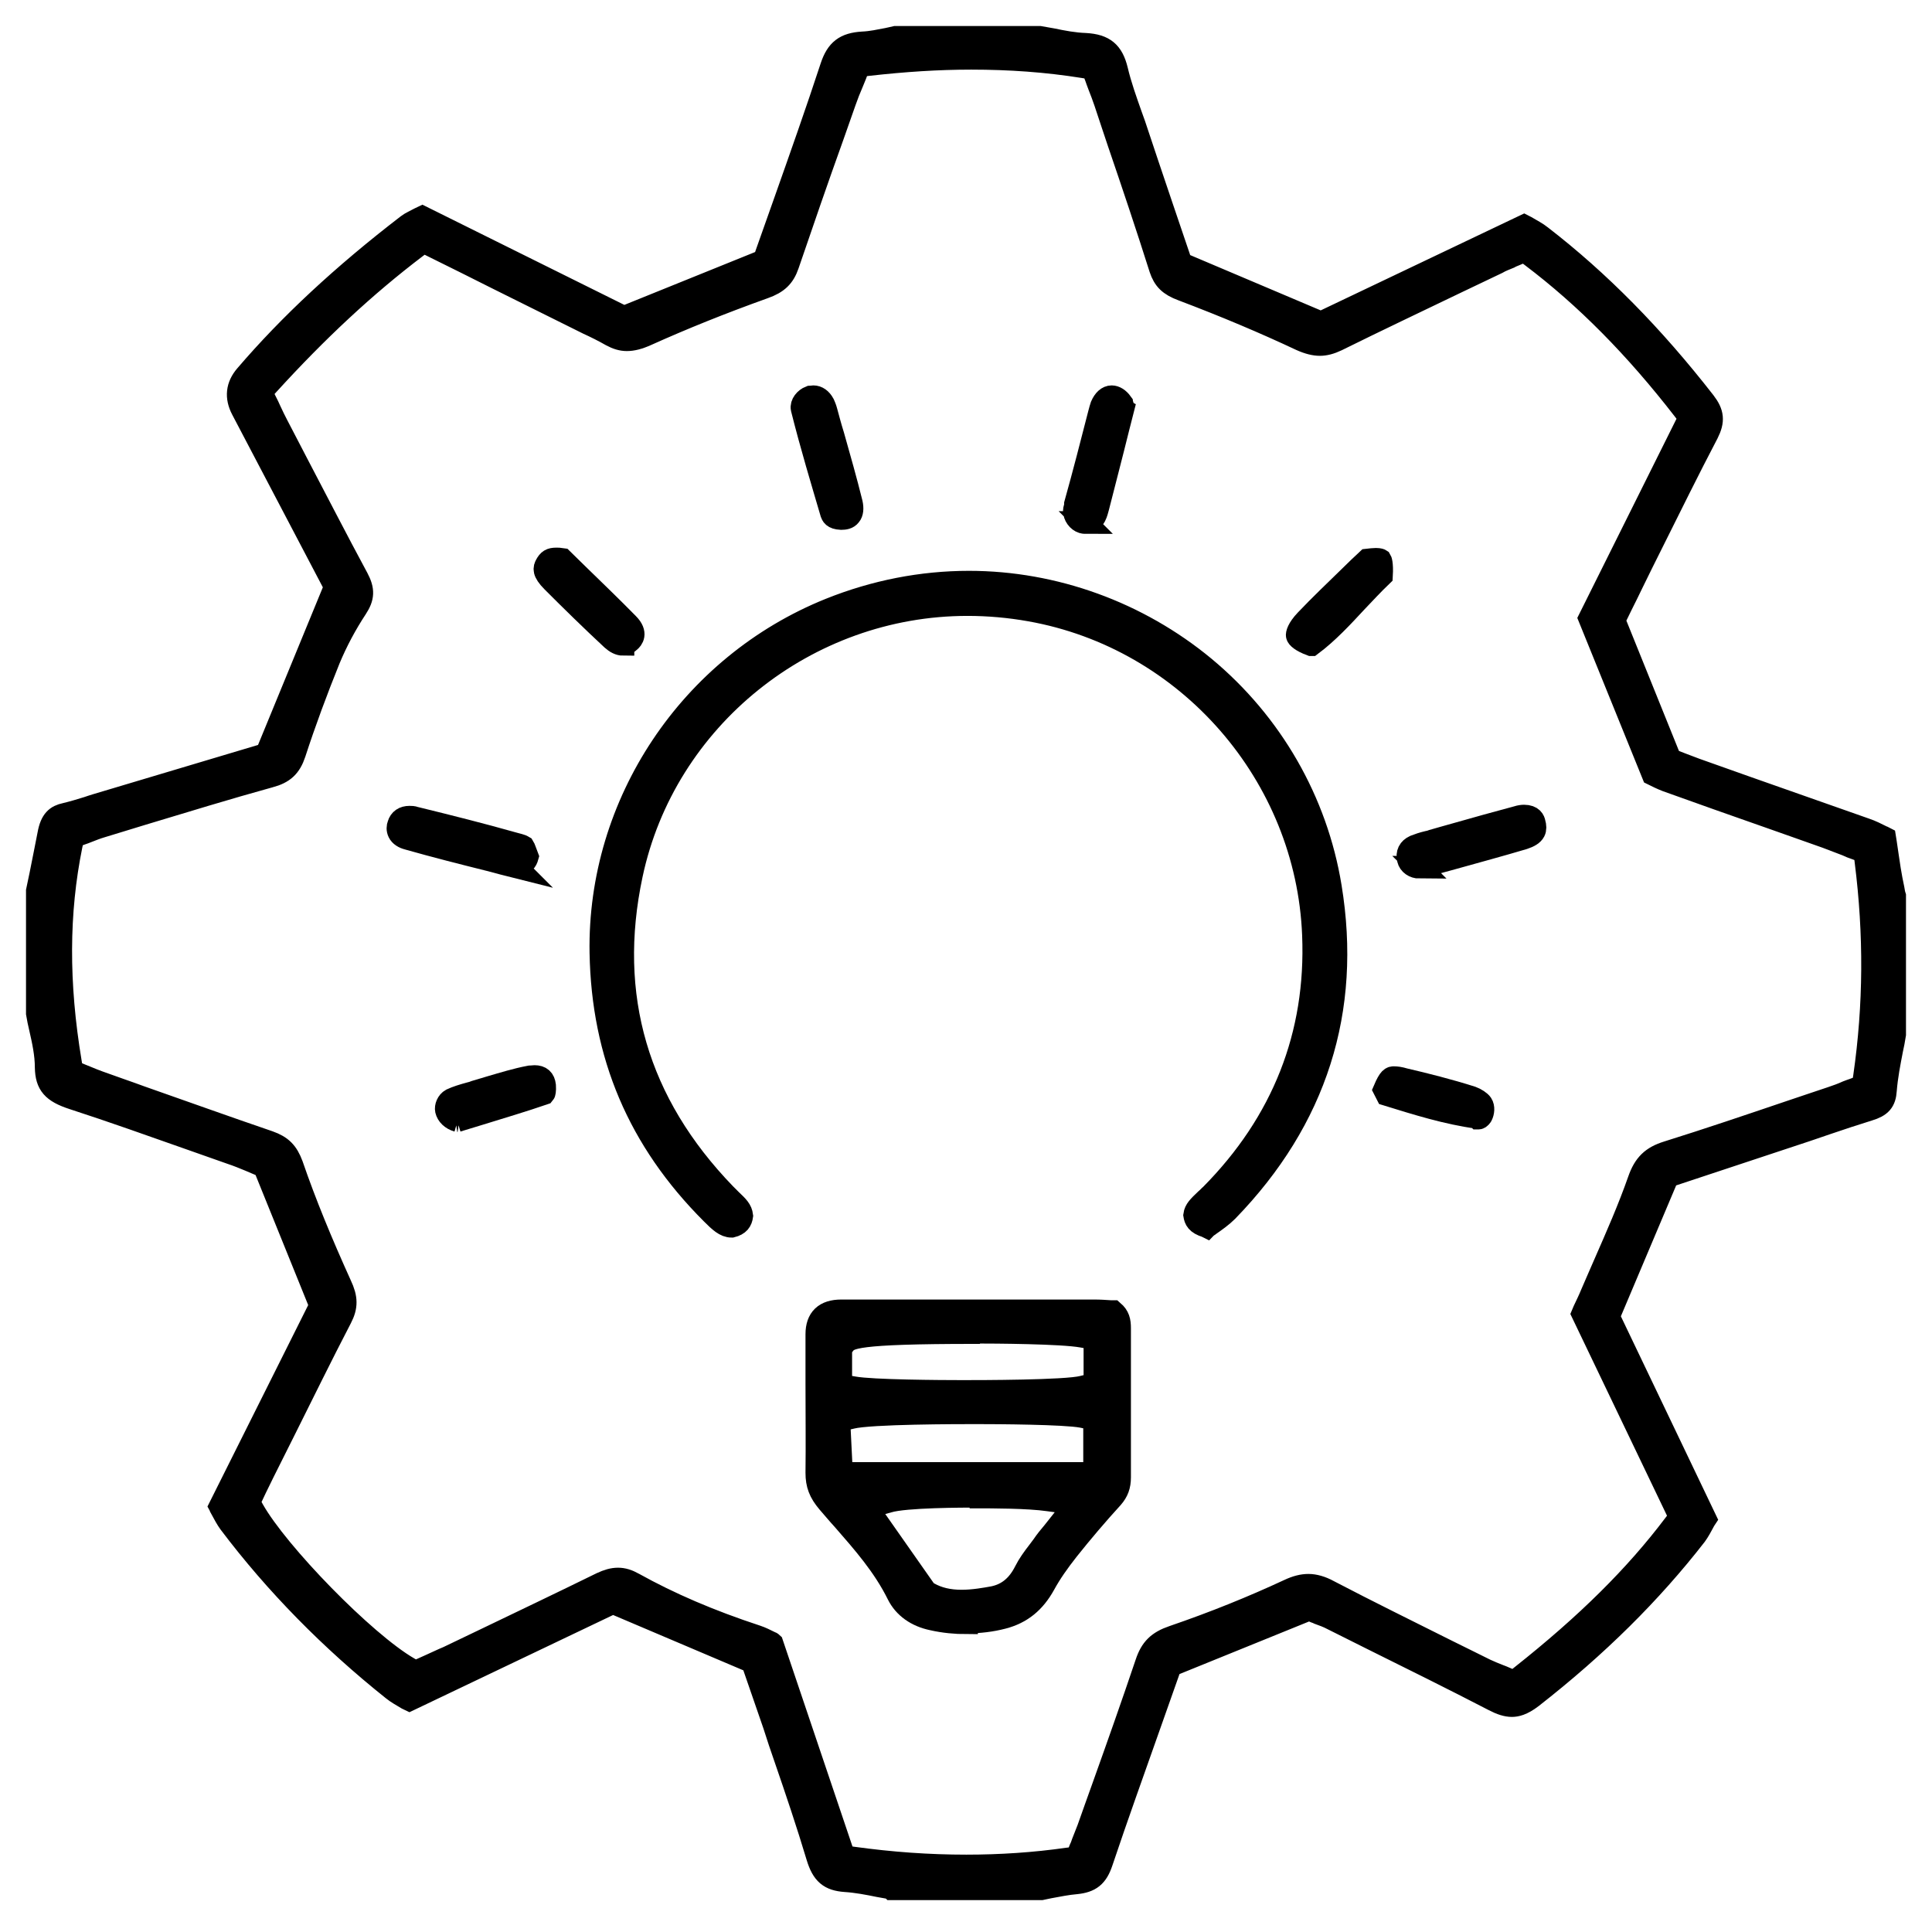
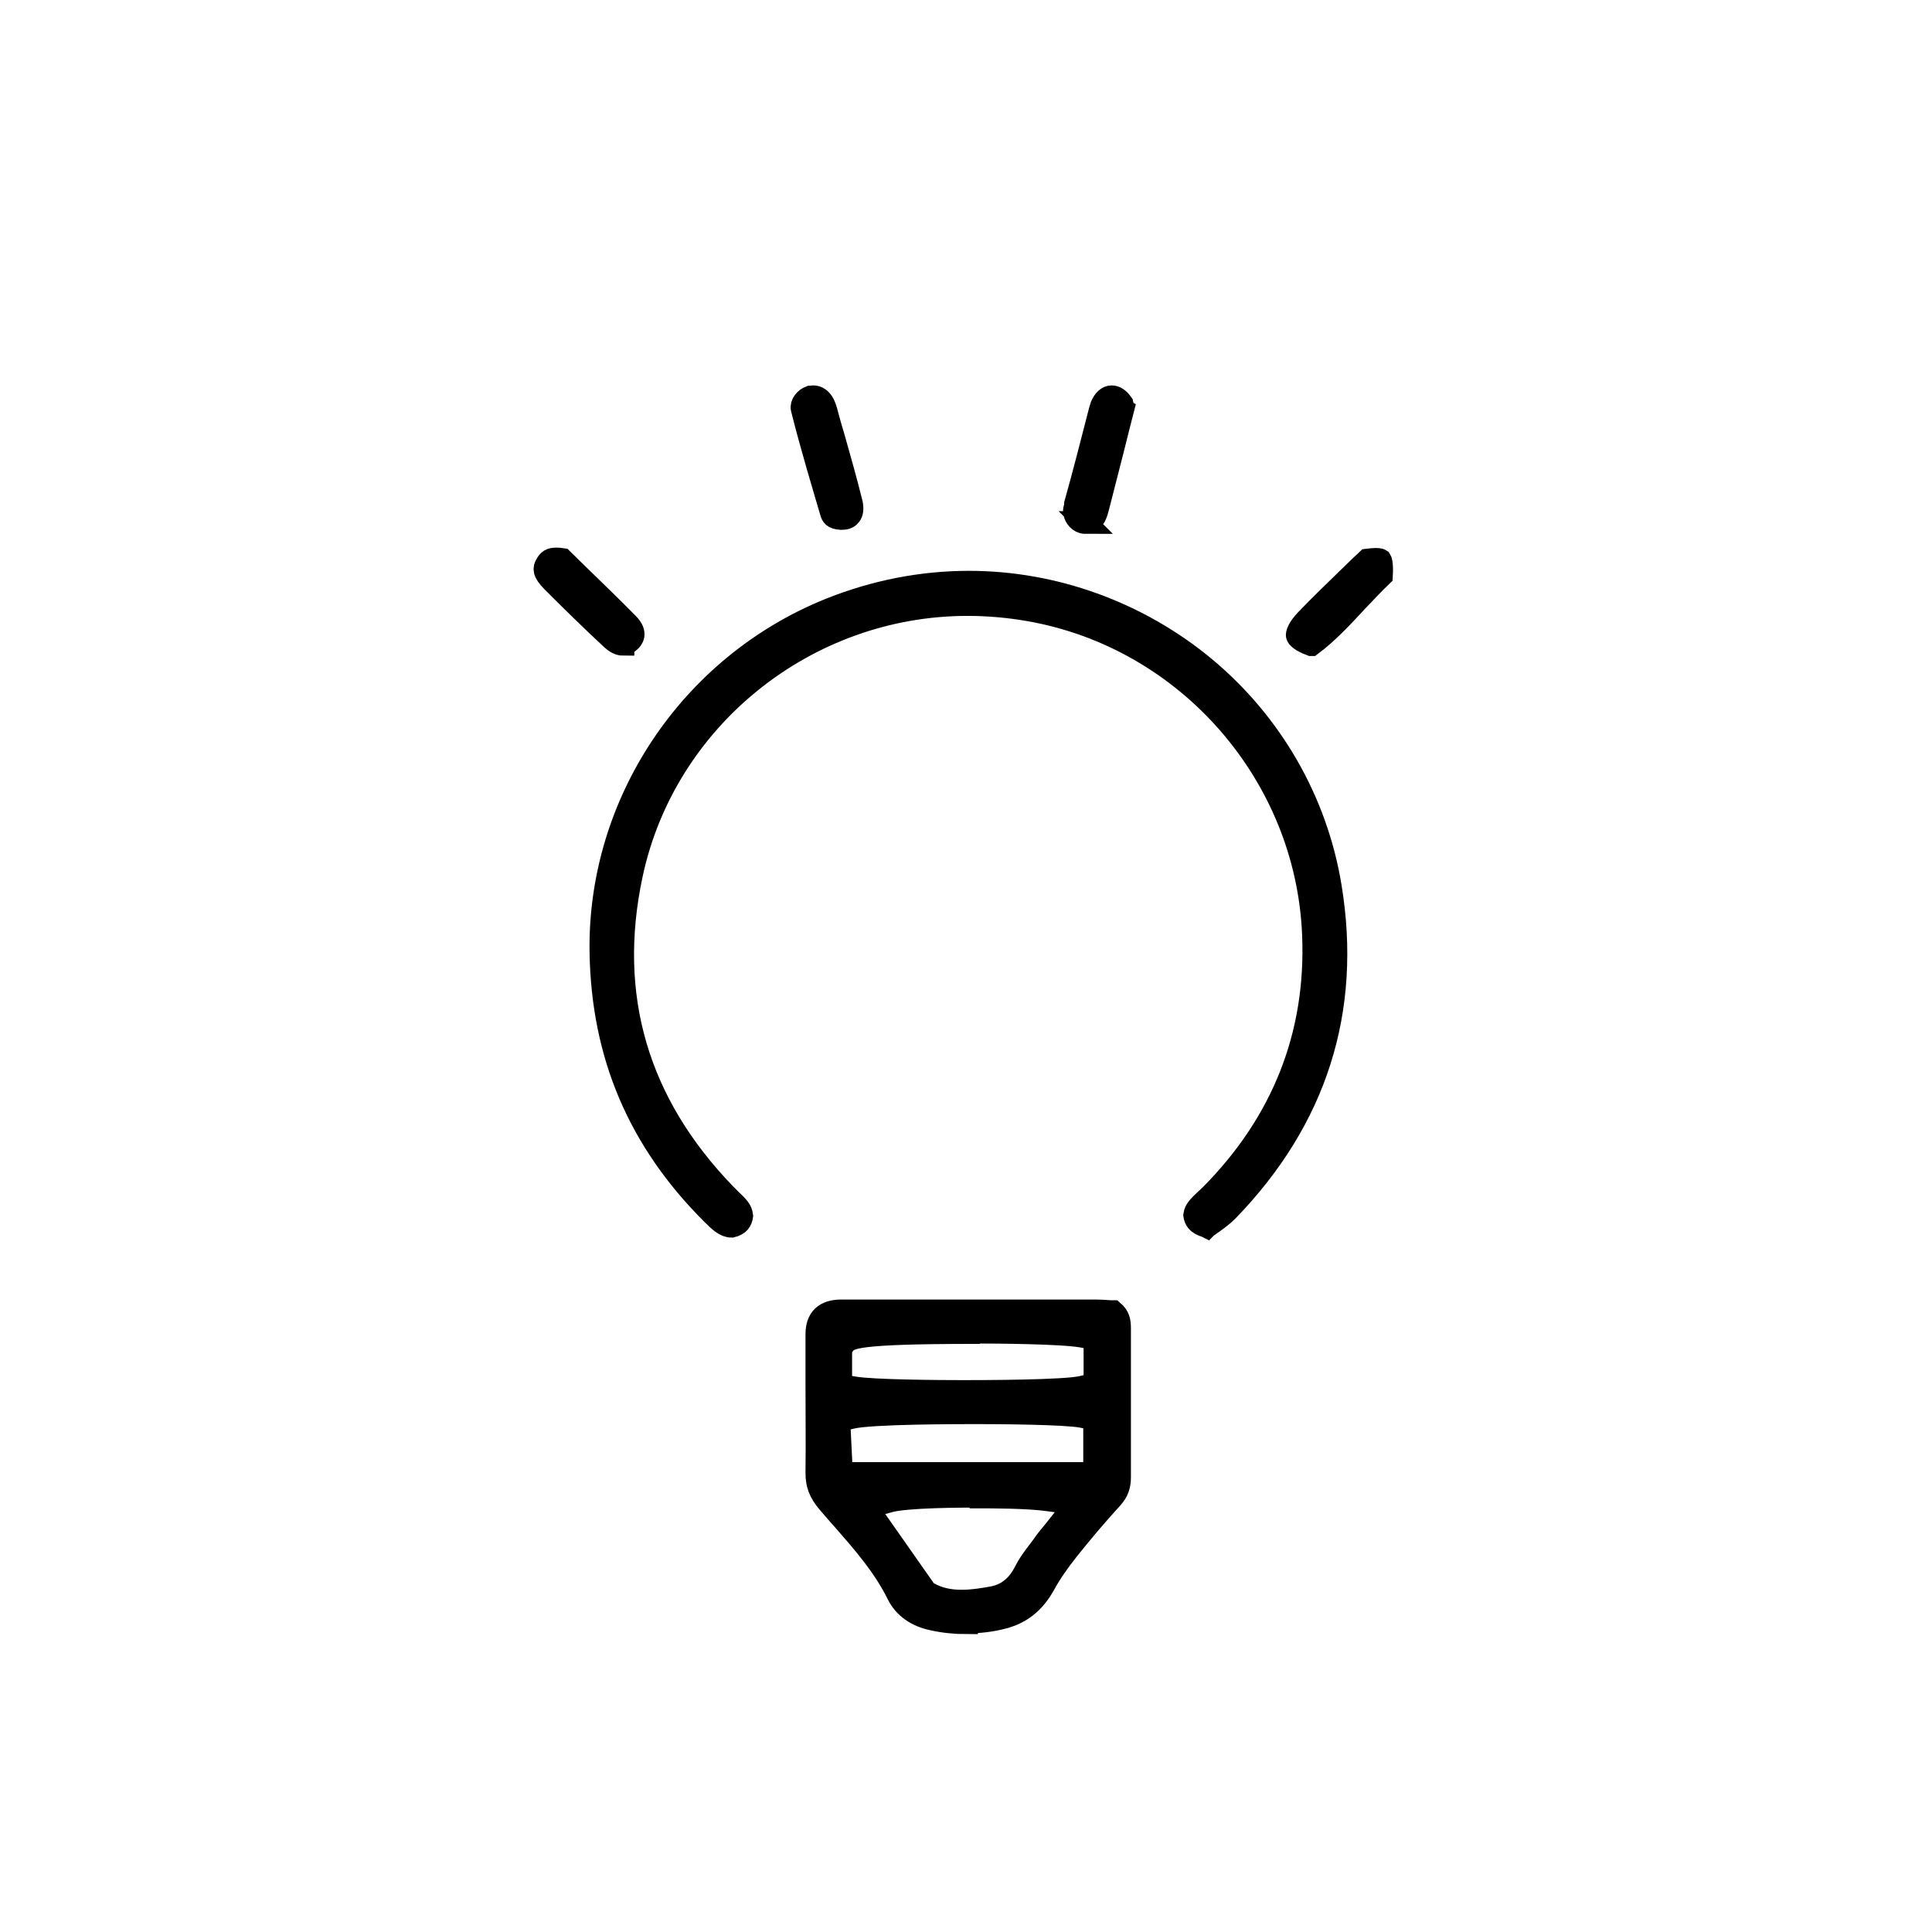
<svg xmlns="http://www.w3.org/2000/svg" width="52" height="52" viewBox="0 0 52 52" fill="none">
-   <path d="M23.99 50.822C23.881 50.802 23.772 50.782 23.654 50.762C23.366 50.703 23.059 50.644 22.753 50.624C22.327 50.594 22.139 50.436 22 49.98C21.733 49.089 21.436 48.208 21.139 47.346C21.03 47.04 20.931 46.733 20.832 46.426C20.703 46.05 20.574 45.683 20.456 45.337L20.247 44.733L16.495 43.139L11.02 45.752C11.02 45.752 10.98 45.733 10.96 45.723C10.812 45.634 10.683 45.564 10.574 45.475C8.911 44.148 7.426 42.644 6.178 40.99C6.099 40.881 6.03 40.752 5.95 40.604C5.95 40.584 5.931 40.564 5.921 40.545L8.624 35.139L7.109 31.396L6.941 31.327C6.871 31.297 6.802 31.267 6.733 31.238C6.564 31.168 6.396 31.099 6.218 31.04C5.861 30.911 5.505 30.792 5.149 30.663C4.109 30.297 3.03 29.911 1.96 29.564C1.416 29.386 1.248 29.188 1.238 28.733C1.238 28.366 1.158 28.01 1.079 27.663C1.05 27.535 1.02 27.406 1 27.277V23.98C1.03 23.842 1.059 23.693 1.089 23.555C1.158 23.198 1.238 22.822 1.307 22.455C1.376 22.069 1.525 21.96 1.752 21.911C1.96 21.861 2.158 21.802 2.347 21.743C2.426 21.713 2.505 21.693 2.594 21.663L7.168 20.297L9.02 15.792L6.515 11.02C6.343 10.69 6.376 10.386 6.614 10.109C7.792 8.733 9.218 7.406 10.97 6.059C11.059 5.99 11.178 5.941 11.307 5.871C11.327 5.861 11.347 5.851 11.366 5.842L16.792 8.535L20.564 7.01L20.624 6.832C20.792 6.356 20.96 5.881 21.129 5.406C21.545 4.228 21.98 3 22.376 1.792C22.525 1.347 22.743 1.178 23.218 1.149C23.455 1.139 23.673 1.089 23.881 1.05C23.96 1.03 24.03 1.02 24.109 1H27.98C28.089 1.02 28.208 1.04 28.317 1.059C28.604 1.119 28.911 1.178 29.218 1.188C29.723 1.218 29.941 1.406 30.059 1.881C30.159 2.307 30.307 2.713 30.446 3.109C30.505 3.267 30.564 3.436 30.614 3.594C30.871 4.376 31.733 6.911 31.733 6.911L31.792 7.089L35.554 8.683L41.02 6.079C41.02 6.079 41.059 6.099 41.079 6.109C41.228 6.198 41.366 6.267 41.475 6.356C43.04 7.564 44.485 9.03 45.881 10.822C46.109 11.119 46.129 11.327 45.96 11.663C45.446 12.644 44.95 13.653 44.465 14.624C44.287 14.98 44.109 15.337 43.941 15.683C43.842 15.891 43.743 16.089 43.644 16.287L43.446 16.693L44.96 20.445L45.267 20.564C45.376 20.604 45.505 20.654 45.634 20.703L47 21.188C48.069 21.564 49.139 21.941 50.208 22.317C50.356 22.366 50.515 22.445 50.673 22.525C50.693 22.525 50.713 22.545 50.733 22.555L50.752 22.673C50.792 22.931 50.822 23.168 50.861 23.406C50.891 23.584 50.921 23.753 50.96 23.931C50.97 23.99 50.98 24.059 51 24.119V27.842C50.98 27.98 50.95 28.119 50.921 28.257C50.852 28.614 50.782 28.97 50.752 29.346C50.733 29.644 50.624 29.772 50.297 29.871C49.911 29.99 49.525 30.119 49.148 30.247C48.97 30.307 48.802 30.366 48.624 30.426L44.891 31.663L43.297 35.436L45.901 40.881C45.901 40.881 45.881 40.911 45.871 40.931C45.792 41.079 45.723 41.208 45.644 41.317C44.436 42.871 42.99 44.307 41.228 45.683C40.97 45.881 40.802 45.911 40.693 45.911C40.554 45.911 40.396 45.861 40.208 45.762C39.119 45.198 38 44.644 36.921 44.109C36.574 43.931 36.218 43.762 35.871 43.584C35.743 43.515 35.604 43.465 35.495 43.426C35.456 43.406 35.426 43.396 35.396 43.386L35.238 43.317L31.505 44.832L31.445 45.01C31.277 45.485 31.109 45.96 30.941 46.436C30.515 47.644 30.069 48.881 29.654 50.119C29.525 50.505 29.347 50.644 28.96 50.683C28.723 50.703 28.485 50.752 28.267 50.792C28.188 50.812 28.099 50.822 28.02 50.842H24.01L23.99 50.822ZM22.673 49.96L22.931 50C24 50.148 25 50.218 26.01 50.218C26.921 50.218 27.842 50.158 28.733 50.03L28.98 50L29.069 49.772C29.099 49.713 29.119 49.654 29.139 49.594C29.188 49.465 29.238 49.346 29.287 49.218C29.426 48.832 29.555 48.455 29.693 48.079C30.079 47 30.475 45.881 30.852 44.762C30.98 44.376 31.168 44.188 31.574 44.05C32.703 43.663 33.723 43.248 34.683 42.802C34.891 42.703 35.059 42.663 35.218 42.663C35.376 42.663 35.564 42.713 35.762 42.822C36.822 43.376 37.911 43.911 38.96 44.436C39.297 44.604 39.644 44.772 39.98 44.941C40.109 45 40.228 45.05 40.356 45.099C40.406 45.119 40.465 45.139 40.525 45.168L40.752 45.267L40.95 45.109C42.713 43.713 44.02 42.416 45.059 41.04L45.218 40.832L42.594 35.356C42.594 35.356 42.614 35.307 42.624 35.287C42.703 35.119 42.772 34.98 42.832 34.832C42.95 34.554 43.079 34.267 43.198 33.99C43.515 33.267 43.842 32.525 44.109 31.762C44.258 31.337 44.465 31.139 44.881 31.01C45.99 30.663 47.099 30.287 48.178 29.921C48.554 29.792 48.921 29.673 49.297 29.545C49.446 29.495 49.584 29.445 49.713 29.386C49.772 29.366 49.832 29.337 49.901 29.317L50.139 29.228L50.178 28.98C50.456 27.049 50.465 25.148 50.218 23.188L50.188 22.931L49.95 22.842C49.861 22.812 49.782 22.782 49.703 22.743C49.515 22.673 49.337 22.604 49.158 22.535C48.663 22.356 48.168 22.188 47.673 22.01C46.733 21.683 45.792 21.346 44.852 21.01C44.723 20.96 44.584 20.891 44.485 20.842L42.782 16.644L45.475 11.238L45.317 11.03C44.02 9.356 42.683 8 41.228 6.901L41.03 6.752L40.802 6.851C40.733 6.881 40.673 6.901 40.624 6.931C40.505 6.98 40.396 7.02 40.297 7.079C39.941 7.248 39.594 7.416 39.238 7.584C38.168 8.099 37.059 8.624 35.98 9.158C35.812 9.238 35.663 9.277 35.525 9.277C35.386 9.277 35.218 9.238 35.02 9.149C34.05 8.693 33 8.248 31.822 7.802C31.475 7.673 31.327 7.525 31.228 7.228C30.871 6.099 30.485 4.95 30.109 3.851C29.99 3.485 29.861 3.119 29.743 2.752C29.693 2.604 29.634 2.446 29.574 2.297C29.545 2.228 29.525 2.158 29.495 2.079L29.406 1.842L29.158 1.802C28.168 1.644 27.178 1.574 26.139 1.574C25.238 1.574 24.337 1.634 23.366 1.743L23.119 1.772L23.03 2.01C23 2.079 22.97 2.158 22.941 2.228C22.871 2.386 22.802 2.564 22.743 2.733L22.416 3.663C22.01 4.792 21.604 5.97 21.208 7.129C21.099 7.446 20.931 7.614 20.564 7.743C19.406 8.158 18.376 8.574 17.406 9.01C17.188 9.109 17.02 9.149 16.871 9.149C16.733 9.149 16.604 9.109 16.456 9.03C16.248 8.911 16.03 8.802 15.812 8.703C15.743 8.673 15.683 8.634 15.614 8.604C14.604 8.099 13.594 7.604 12.574 7.089L11.396 6.505L11.188 6.663C9.832 7.693 8.535 8.901 7.218 10.347L7.03 10.555L7.158 10.812C7.198 10.891 7.238 10.97 7.267 11.04C7.337 11.188 7.396 11.317 7.465 11.445C7.644 11.782 7.812 12.119 7.99 12.455C8.525 13.475 9.069 14.535 9.624 15.564C9.792 15.881 9.782 16.079 9.594 16.366C9.307 16.802 9.059 17.267 8.861 17.743C8.525 18.574 8.208 19.426 7.931 20.277C7.812 20.634 7.634 20.802 7.257 20.901C6.109 21.218 4.951 21.574 3.832 21.911C3.465 22.02 3.099 22.139 2.733 22.247C2.594 22.287 2.475 22.337 2.347 22.386C2.297 22.406 2.248 22.426 2.188 22.445L1.97 22.525L1.921 22.753C1.554 24.555 1.545 26.465 1.901 28.594L1.941 28.832L2.158 28.921C2.218 28.941 2.267 28.97 2.327 28.99C2.446 29.04 2.545 29.079 2.654 29.119C3.03 29.257 3.416 29.386 3.792 29.525C4.921 29.921 6.079 30.337 7.238 30.733C7.574 30.852 7.733 31.01 7.861 31.356C8.218 32.396 8.653 33.446 9.168 34.584C9.337 34.941 9.337 35.168 9.178 35.475C8.653 36.485 8.149 37.515 7.654 38.505C7.465 38.881 7.277 39.257 7.089 39.634C7.02 39.782 6.941 39.931 6.881 40.059L6.703 40.436L6.812 40.634C7.475 41.812 9.812 44.208 10.99 44.891L11.178 45L11.574 44.822C11.733 44.752 11.891 44.673 12.059 44.604L13.05 44.129C14.079 43.634 15.139 43.129 16.188 42.614C16.357 42.535 16.495 42.495 16.634 42.495C16.772 42.495 16.901 42.535 17.059 42.624C18.02 43.158 19.099 43.624 20.366 44.04C20.485 44.079 20.604 44.139 20.743 44.208C20.753 44.208 20.772 44.218 20.782 44.228L22.723 49.98L22.673 49.96Z" fill="black" stroke="black" stroke-width="0.6" />
  <path d="M32.465 33.01C32.208 32.931 32.168 32.822 32.149 32.703C32.168 32.564 32.258 32.475 32.456 32.287C32.505 32.248 32.545 32.198 32.594 32.158C34.525 30.208 35.456 27.852 35.347 25.168C35.178 20.861 31.97 17.178 27.723 16.426C27.168 16.327 26.604 16.277 26.04 16.277C21.703 16.277 17.891 19.337 17 23.545C16.307 26.802 17.149 29.693 19.515 32.139C19.564 32.188 19.624 32.248 19.673 32.297C19.861 32.475 19.951 32.564 19.97 32.723C19.951 32.861 19.891 32.961 19.693 33.01C19.515 33.01 19.366 32.871 19.159 32.663C17.188 30.693 16.218 28.396 16.168 25.644C16.099 21.624 18.574 17.911 22.337 16.396C23.545 15.911 24.812 15.664 26.079 15.664C28.376 15.664 30.634 16.485 32.416 17.96C34.228 19.465 35.436 21.564 35.812 23.871C36.356 27.188 35.426 30.129 33.03 32.594C32.891 32.733 32.723 32.852 32.554 32.97C32.535 32.99 32.505 33 32.485 33.02L32.465 33.01Z" fill="black" stroke="black" stroke-width="0.6" />
  <path d="M26.02 43.683C25.723 43.683 25.406 43.654 25.099 43.584C24.663 43.495 24.337 43.257 24.168 42.921C23.782 42.139 23.228 41.515 22.693 40.901C22.555 40.752 22.426 40.594 22.287 40.436C22.059 40.168 21.98 39.95 21.98 39.644C21.99 38.852 21.98 38.04 21.98 37.257C21.98 36.812 21.98 36.356 21.98 35.911C21.98 35.488 22.201 35.277 22.644 35.277C23.733 35.277 24.832 35.277 25.921 35.277C27.099 35.277 28.277 35.277 29.456 35.277C29.604 35.277 29.753 35.287 29.901 35.297C29.921 35.297 29.941 35.297 29.96 35.297C30.109 35.426 30.139 35.554 30.139 35.752C30.139 37.376 30.139 38.614 30.139 39.762C30.139 39.99 30.079 40.148 29.941 40.307C29.535 40.752 29.129 41.228 28.743 41.713C28.485 42.04 28.277 42.337 28.109 42.644C27.842 43.129 27.485 43.416 26.99 43.544C26.683 43.624 26.357 43.663 26.02 43.663V43.683ZM26.277 40.277C25.96 40.277 24.356 40.277 23.911 40.416L23.337 40.574L24.921 42.832L25 42.881C25.248 43.02 25.535 43.089 25.881 43.089C26.198 43.089 26.525 43.03 26.743 42.99C27.119 42.911 27.396 42.683 27.594 42.287C27.683 42.109 27.812 41.931 27.951 41.752C27.99 41.703 28.03 41.644 28.069 41.594C28.148 41.475 28.247 41.356 28.346 41.238C28.396 41.178 28.446 41.109 28.495 41.05L28.951 40.475L28.218 40.376C27.673 40.297 26.683 40.297 26.287 40.297L26.277 40.277ZM26.277 38.03C25.802 38.03 23.426 38.03 22.921 38.158L22.584 38.238L22.654 39.654H29.456V38.198L29.119 38.129C28.654 38.04 26.832 38.03 26.287 38.03H26.277ZM26.238 35.871C22.97 35.871 22.861 36.01 22.723 36.178L22.634 36.297V37.287L22.98 37.346C23.465 37.436 25.337 37.446 25.901 37.446C26.366 37.446 28.683 37.446 29.139 37.327L29.465 37.248V36.03L29.119 35.97C28.564 35.871 26.782 35.861 26.247 35.861L26.238 35.871Z" fill="black" stroke="black" stroke-width="0.6" />
-   <path d="M13.901 23.337C13.663 23.277 13.416 23.218 13.168 23.148C12.456 22.97 11.713 22.782 10.98 22.574C10.861 22.544 10.772 22.485 10.733 22.406C10.693 22.327 10.703 22.247 10.723 22.198C10.762 22.059 10.871 21.99 11.02 21.99C11.069 21.99 11.119 21.99 11.168 22.01C12.099 22.238 12.96 22.455 13.802 22.693C13.891 22.713 14.059 22.762 14.089 22.782C14.109 22.812 14.149 22.931 14.198 23.059C14.168 23.168 14.109 23.257 13.891 23.327L13.901 23.337Z" fill="black" stroke="black" stroke-width="0.6" />
-   <path d="M38.208 23.347C38.059 23.347 37.931 23.258 37.901 23.129C37.861 22.97 37.921 22.842 38.079 22.772C38.178 22.733 38.297 22.693 38.426 22.663C38.475 22.654 38.515 22.644 38.564 22.624C38.762 22.564 38.96 22.515 39.158 22.456C39.713 22.297 40.287 22.139 40.842 21.99C40.901 21.97 40.97 21.96 41.02 21.96C41.248 21.96 41.287 22.089 41.297 22.139C41.327 22.238 41.327 22.317 41.297 22.376C41.257 22.456 41.158 22.515 41.01 22.564C40.376 22.753 39.713 22.931 39.079 23.109C38.822 23.178 38.574 23.248 38.317 23.317C38.277 23.327 38.248 23.337 38.208 23.337H38.198L38.208 23.347Z" fill="black" stroke="black" stroke-width="0.6" />
  <path d="M29.228 14.069C29.228 14.069 29.168 14.069 29.139 14.059C29.01 14.02 28.911 13.881 28.911 13.743C28.911 13.713 28.931 13.663 28.941 13.614V13.564C29.168 12.752 29.376 11.941 29.584 11.129C29.604 11.05 29.624 10.98 29.644 10.921C29.713 10.762 29.812 10.673 29.921 10.673C30.01 10.673 30.109 10.733 30.188 10.842C30.188 10.851 30.218 10.901 30.228 10.941C30.228 10.941 30.228 10.96 30.238 10.97L30.099 11.515C29.921 12.238 29.733 12.95 29.555 13.653C29.535 13.723 29.515 13.812 29.475 13.891C29.416 14 29.327 14.059 29.218 14.059L29.228 14.069Z" fill="black" stroke="black" stroke-width="0.6" />
  <path d="M22.634 13.96C22.416 13.95 22.396 13.861 22.376 13.812C22.129 12.97 21.832 11.99 21.584 11C21.555 10.871 21.673 10.733 21.802 10.683C21.832 10.683 21.861 10.673 21.891 10.673C22 10.673 22.099 10.743 22.168 10.871C22.188 10.921 22.218 10.98 22.238 11.059C22.297 11.277 22.357 11.505 22.426 11.723C22.594 12.317 22.772 12.941 22.921 13.545C22.951 13.683 22.941 13.802 22.881 13.871C22.822 13.95 22.723 13.96 22.654 13.96H22.634Z" fill="black" stroke="black" stroke-width="0.6" />
  <path d="M35.287 17.356C35.02 17.257 34.921 17.158 34.911 17.109C34.901 17.069 34.931 16.921 35.149 16.693C35.535 16.287 35.931 15.911 36.347 15.505C36.495 15.356 36.654 15.208 36.802 15.069C36.891 15.059 36.97 15.049 37.03 15.049C37.129 15.049 37.158 15.069 37.158 15.069C37.158 15.069 37.208 15.148 37.188 15.495C36.95 15.723 36.723 15.97 36.505 16.198C36.129 16.604 35.733 17.03 35.297 17.356H35.287Z" fill="black" stroke="black" stroke-width="0.6" />
  <path d="M16.772 17.347C16.673 17.347 16.574 17.297 16.475 17.208C15.921 16.693 15.376 16.159 14.871 15.653C14.604 15.386 14.653 15.287 14.693 15.208C14.762 15.079 14.822 15.04 14.97 15.04C15.02 15.04 15.069 15.04 15.129 15.05C15.277 15.198 15.426 15.337 15.574 15.485C16.01 15.911 16.465 16.347 16.901 16.792C17.158 17.05 17.01 17.208 16.951 17.258C16.901 17.307 16.842 17.337 16.772 17.337V17.347Z" fill="black" stroke="black" stroke-width="0.6" />
-   <path d="M12.317 30.168C12.149 30.119 12.04 30.01 12.01 29.881C11.99 29.792 12.04 29.653 12.149 29.594C12.297 29.525 12.465 29.475 12.644 29.426C12.693 29.416 12.752 29.396 12.802 29.376C12.921 29.337 13.05 29.307 13.168 29.267C13.545 29.158 13.891 29.049 14.257 28.98C14.307 28.98 14.347 28.97 14.386 28.97C14.555 28.97 14.644 29.049 14.663 29.218C14.673 29.356 14.653 29.426 14.644 29.436C14.069 29.634 13.465 29.812 12.891 29.99C12.693 30.049 12.505 30.109 12.307 30.168H12.317Z" fill="black" stroke="black" stroke-width="0.6" />
-   <path d="M39.762 30.079C38.95 29.97 38.129 29.713 37.327 29.465C37.307 29.426 37.277 29.366 37.257 29.327C37.396 29 37.455 29 37.515 29C37.584 29 37.673 29.01 37.802 29.049C38.356 29.178 38.99 29.337 39.614 29.535C39.723 29.574 39.842 29.654 39.881 29.713C39.941 29.802 39.921 29.941 39.881 30.02C39.881 30.03 39.832 30.099 39.792 30.099C39.792 30.099 39.792 30.099 39.782 30.099L39.762 30.079Z" fill="black" stroke="black" stroke-width="0.6" />
</svg>